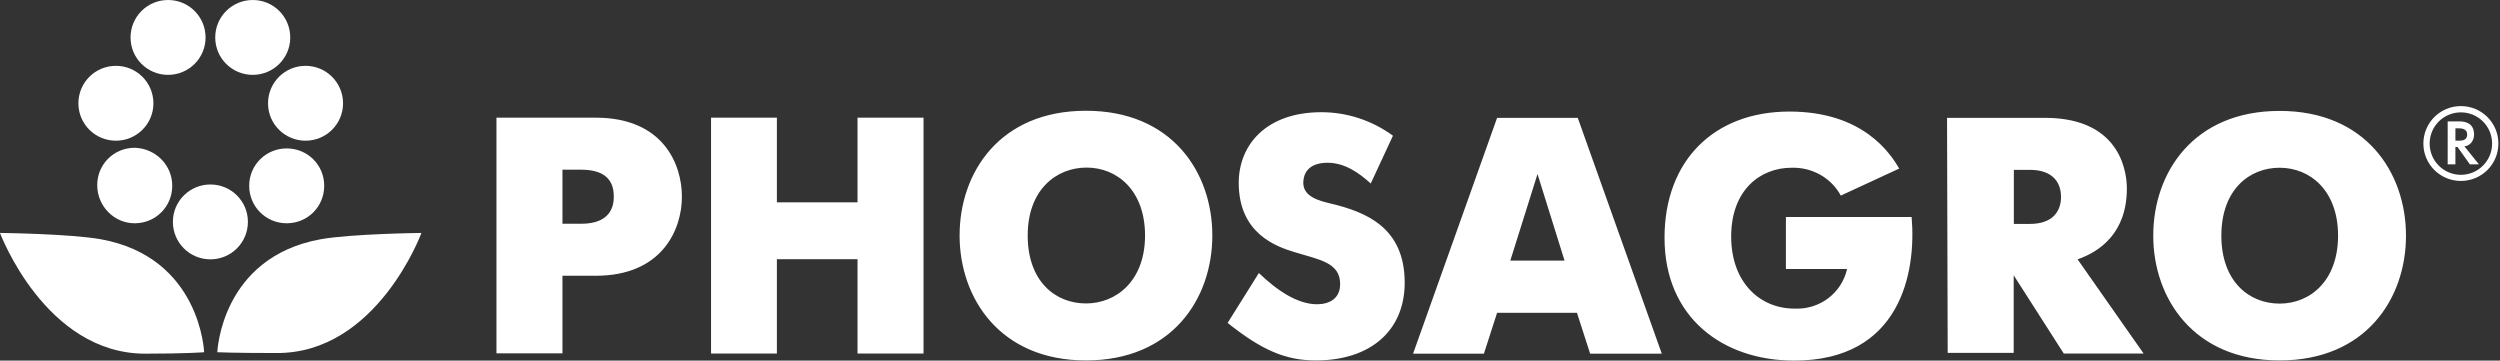
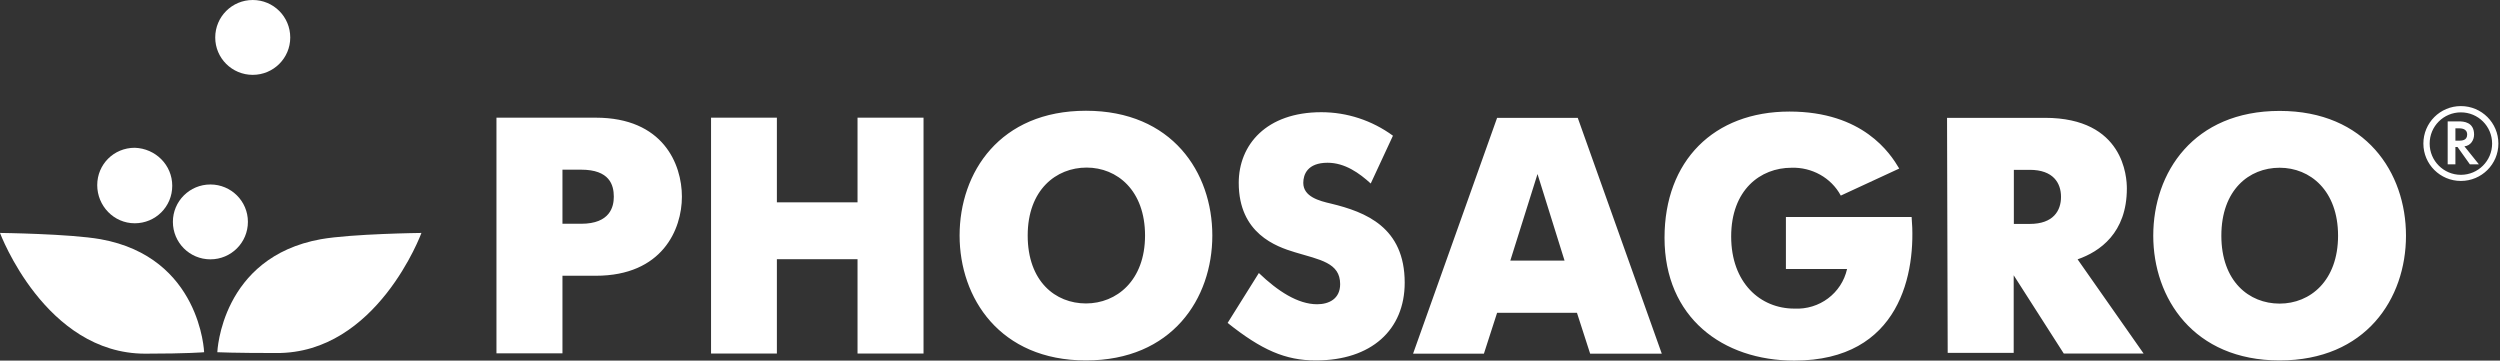
<svg xmlns="http://www.w3.org/2000/svg" version="1.2" viewBox="0 0 1553 224" width="1553" height="224">
  <rect x="0" y="0" width="1553" height="224" fill="#333333" stroke="none" />
  <title>fosagro-logo-en-svg</title>
  <style>
		.s0 { fill: #ffffff } 
	</style>
  <path id="Layer" fill-rule="evenodd" class="s0" d="m1528.7 112.4c-12.9 0-23.3-10.4-23.3-23.2 0-12.9 10.4-23.3 23.3-23.3 12.9 0 23.3 10.4 23.3 23.3 0 12.8-10.4 23.2-23.3 23.2zm19.4-23.2c0-10.8-8.7-19.4-19.4-19.4-10.7 0-19.4 8.6-19.4 19.4 0 10.7 8.7 19.4 19.4 19.4 10.7 0 19.4-8.7 19.4-19.4zm-20.7-13.8c3 0 9.5 0.4 9.5 8.2 0 3.4-2.1 6.9-6 7.3l9 11.2h-5.6l-7.7-10.8h-1.3v10.8h-4.8v-26.7zm-2.1 12h1.7c2.1 0 5.6 0 5.6-3.8 0-3.9-3.9-3.9-5.6-3.9h-1.7zm-187.7 59c0-39.2 25-77.5 78.5-77.5 53.5 0 78.5 38.3 78.5 77.5 0 39.2-25 77.5-78.5 77.5-53.5 0-78.5-38.7-78.5-77.5zm114.8 0c0-28-17.3-42.2-36.3-42.2-19 0-36.2 13.8-36.2 42.2 0 28.4 17.2 42.2 36.2 42.2 19 0 36.3-14.2 36.3-42.2zm-242.9-73.2h60.8c49.2 0 50.9 37 50.9 43.9 0 27.6-16.8 39.2-30.6 44l41 58.5h-49.6l-31.1-48.6v48.2h-41zm51.4 65.9c14.6 0 19.4-8.2 19.4-16.8 0-8.6-4.8-16.8-19.4-16.8h-9.9v33.6zm-73.4-4.3c3 34.5-6.9 89.2-72.9 89.2-44.4 0-80.6-26.7-80.6-76.3 0-47.8 30.6-78.4 77.6-78.4 45.7 0 62.6 25.9 68.2 35.4l-36.3 16.8c-6-11.2-18.1-17.7-30.6-17.3-19.4 0-37.5 13.8-37.5 42.7 0 28.8 18.1 44.8 39.2 44.8 15.6 0.8 29.4-9.5 32.8-24.6h-38v-32.3zm-257.5-61.6h50.1l52.2 146.5h-44.5l-8.2-25.4h-49.6l-8.2 25.4h-44zm8.2 88.7h33.7l-16.8-53.8zm-86.7-47.9c-7-6.4-16-12.9-26.8-12.9-12.5 0-15.1 7.3-15.1 12.5 0 8.6 9.9 11.2 17.3 12.9 21.5 5.2 45.7 14.7 45.7 49.1 0 29.3-20.7 48.3-55.2 48.3-19 0-33.7-6.5-54.8-23.3l19.4-31c11.7 11.2 24.2 19.4 36.2 19.4 7.4 0 14.3-3.4 14.3-12.5 0-13.3-12.5-15.1-28.1-19.8-11.6-3.5-34.9-11.6-34.9-43.1 0-23.7 17.2-43.9 51.3-43.9 16 0 31.5 5.1 44.5 14.6zm-255.4 32.3c0-39.2 25-77.5 78.5-77.5 53.5 0 78.5 38.3 78.5 77.5 0 39.2-25 77.6-78.5 77.6-53.5 0-78.5-38.8-78.5-77.6zm115.2 0c0-28-17.3-42.2-36.3-42.2-18.9 0-36.6 13.8-36.6 42.2 0 28.5 17.2 42.2 36.2 42.2 19 0 36.7-14.2 36.7-42.2zm-269.6-73.2h40.9v52.6h50.1v-52.6h41v146.5h-41v-58.6h-50.1v58.6h-40.9zm-133.3 0h61.7c41.8 0 53.5 28.8 53.5 49.1 0 20.2-12.1 49.1-53.5 49.1h-20.7v48.2h-41zm41 65.9h11.6c18.1 0 20.3-10.7 20.3-16.8 0-7.3-2.6-16.8-20.3-16.8h-11.6z" />
  <path id="Layer" class="s0" d="m0 144.7c0 0 43.1 0.5 62.5 3.9 62.2 11.2 64.3 70.2 64.3 70.2 0 0-10.3 0.9-36.6 0.9-62.2 0-90.2-75-90.2-75z" />
  <path id="Layer" class="s0" d="m261.8 144.7c0 0-43.1 0.5-62.5 3.9-62.1 11.2-64.3 70.2-64.3 70.2 0 0 9.9 0.5 36.7 0.5 62.5 0.4 90.1-74.6 90.1-74.6z" />
  <path id="Layer" class="s0" d="m130.7 161.1c-12.9 0-23.3-10.4-23.3-23.3 0-12.8 10.4-23.2 23.3-23.2 12.9 0 23.3 10.4 23.3 23.2 0 12.9-10.4 23.3-23.3 23.3z" />
-   <path id="Layer" class="s0" d="m201.4 115.4c0 13-10.3 23.3-23.3 23.3-12.9 0-23.3-10.3-23.3-23.3 0-12.9 10.4-23.2 23.3-23.2 13 0 23.3 10.3 23.3 23.2q0-0.6 0 0z" />
  <path id="Layer" class="s0" d="m157 46.5c-12.9 0-23.3-10.4-23.3-23.2 0-12.9 10.4-23.3 23.3-23.3 12.9 0 23.3 10.4 23.3 23.3 0 12.8-10.4 23.2-23.3 23.2z" />
-   <path id="Layer" class="s0" d="m104.4 46.5c-12.9 0-23.3-10.4-23.3-23.2 0-12.9 10.4-23.3 23.3-23.3 12.9 0 23.3 10.4 23.3 23.3 0 12.8-10.4 23.2-23.3 23.2z" />
  <path id="Layer" class="s0" d="m107 115.4c0 13-10.4 23.3-23.3 23.3-13 0-23.3-10.8-23.3-23.7 0-12.9 10.3-23.2 23.3-23.2 12.9 0.4 23.3 10.7 23.3 23.6q0-0.6 0 0z" />
-   <path id="Layer" class="s0" d="m189.8 87.4c-12.9 0-23.3-10.4-23.3-23.2 0-12.9 10.4-23.3 23.3-23.3 12.9 0 23.3 10.4 23.3 23.3 0 12.8-10.4 23.2-23.3 23.2z" />
-   <path id="Layer" class="s0" d="m72 87.4c-12.9 0-23.3-10.4-23.3-23.2 0-12.9 10.4-23.3 23.3-23.3 12.9 0 23.3 10.4 23.3 23.3 0 12.8-10.4 23.2-23.3 23.2z" />
</svg>